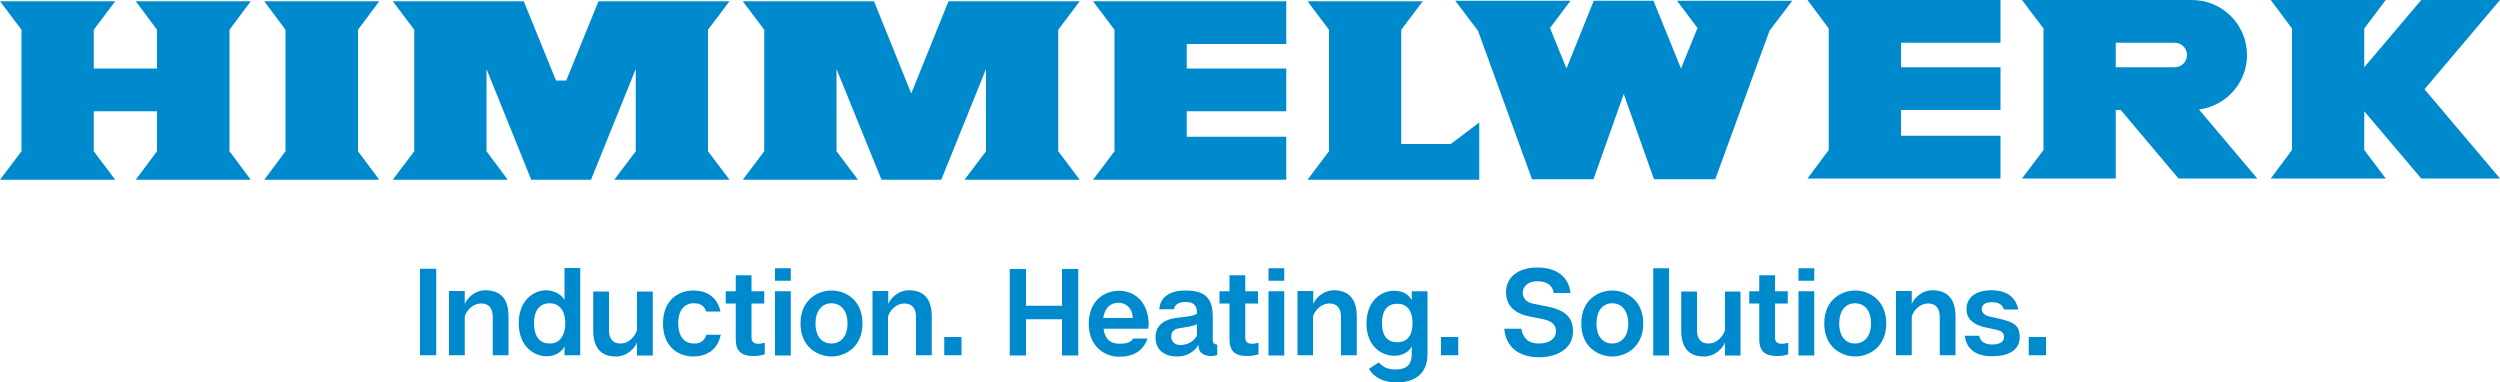
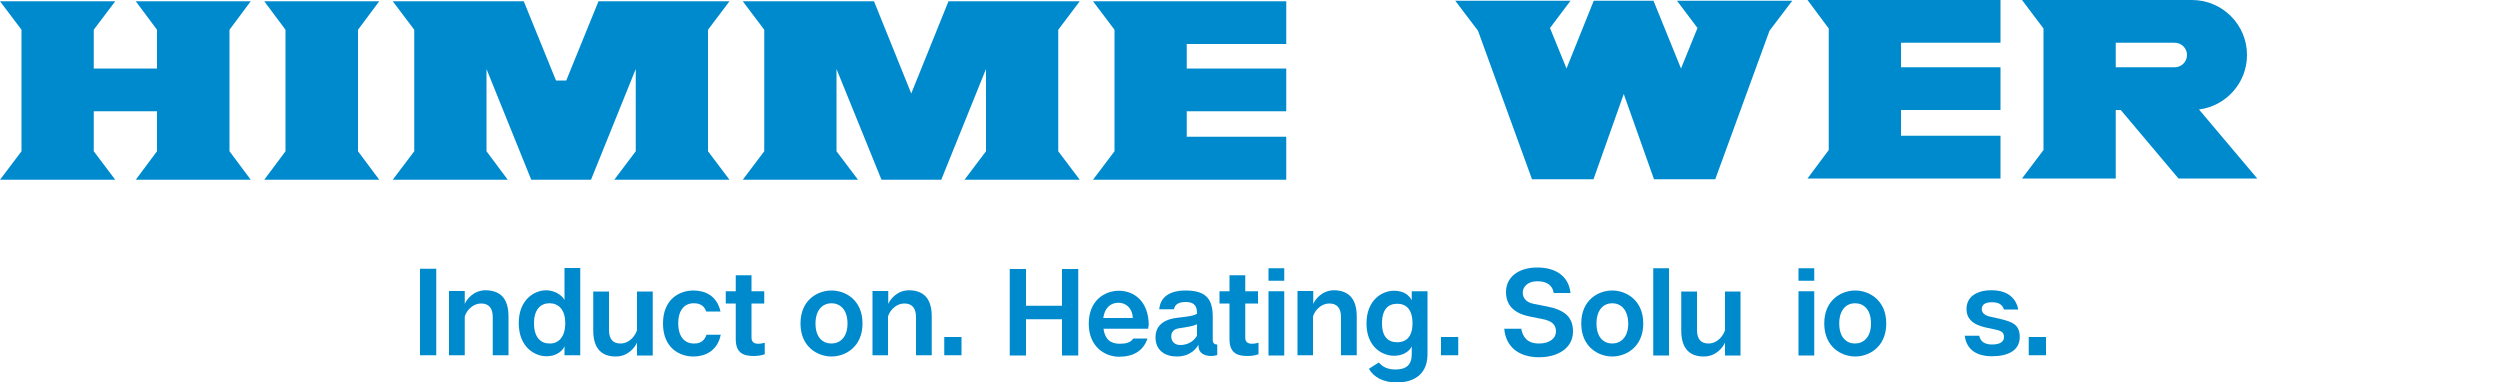
<svg xmlns="http://www.w3.org/2000/svg" xmlns:xlink="http://www.w3.org/1999/xlink" version="1.1" id="Ebene_1" x="0px" y="0px" viewBox="0 0 1000 153" style="enable-background:new 0 0 1000 153;" xml:space="preserve">
  <style type="text/css">
	.st0{fill:#008ACE;}
	.st1{clip-path:url(#SVGID_2_);fill:#008ACE;}
</style>
  <g>
    <polygon class="st0" points="91.8,0.5 62.8,0.5 54.3,0.5 62.8,11.9 62.8,27.4 37.5,27.4 37.5,11.9 46.1,0.5 37.5,0.5 8.6,0.5    0,0.5 8.6,11.9 8.6,60.5 0,71.9 8.6,71.9 37.5,71.9 46.1,71.9 37.5,60.5 37.5,44.5 62.8,44.5 62.8,60.5 54.3,71.9 62.8,71.9    91.8,71.9 100.3,71.9 91.8,60.5 91.8,11.9 100.3,0.5  " />
    <polygon class="st0" points="143.2,0.5 114.2,0.5 105.7,0.5 114.2,11.9 114.2,60.5 105.7,71.9 114.2,71.9 143.2,71.9 151.7,71.9    143.2,60.5 143.2,11.9 151.7,0.5  " />
    <polygon class="st0" points="283.2,0.5 256.9,0.5 254.3,0.5 239.4,0.5 226.5,32.2 222.4,32.2 209.5,0.5 194.6,0.5 192,0.5    165.7,0.5 157.1,0.5 165.7,11.9 165.7,60.5 157.1,71.9 165.7,71.9 194.6,71.9 203.1,71.9 194.6,60.5 194.6,27.6 212.5,71.9    224.4,71.9 236.4,71.9 254.3,27.6 254.3,60.5 245.7,71.9 254.3,71.9 283.2,71.9 291.8,71.9 283.2,60.5 283.2,11.9 291.8,0.5  " />
    <polygon class="st0" points="423.3,0.5 397,0.5 394.4,0.5 379.4,0.5 364.5,37.4 349.6,0.5 334.6,0.5 332,0.5 305.7,0.5 297.1,0.5    305.7,11.9 305.7,60.5 297.1,71.9 305.7,71.9 334.6,71.9 343.2,71.9 334.6,60.5 334.6,27.6 352.6,71.9 364.5,71.9 376.5,71.9    394.4,27.6 394.4,60.5 385.8,71.9 394.4,71.9 423.3,71.9 431.9,71.9 423.3,60.5 423.3,11.9 431.9,0.5  " />
    <polygon class="st0" points="474.7,0.5 445.8,0.5 437.2,0.5 445.8,11.9 445.8,60.5 437.2,71.9 445.8,71.9 474.7,71.9 514.5,71.9    514.5,54.7 474.7,54.7 474.7,44.5 514.5,44.5 514.5,27.4 474.7,27.4 474.7,17.6 514.5,17.6 514.5,0.5  " />
-     <polygon class="st0" points="560.5,0.5 531.6,0.5 523,0.5 531.6,11.9 531.6,60.5 523,71.9 531.6,71.9 560.5,71.9 591.7,71.9    591.7,57.6 591.7,49 580.3,57.6 560.5,57.6 560.5,11.9 569.1,0.5  " />
    <polygon class="st0" points="712.2,0.3 704,0.3 683.4,0.3 670.8,0.3 679,11.2 672.4,27.4 661.4,0.3 649.5,0.3 637.5,0.3    626.6,27.4 620,11.2 628.2,0.3 615.6,0.3 595,0.3 586.8,0.3 582.1,0.3 591.2,12.3 612.8,71.7 617,71.7 633.3,71.7 637.4,71.7    649.5,37.6 661.6,71.7 665.7,71.7 682,71.7 686.1,71.7 707.8,12.3 716.9,0.3  " />
    <polygon class="st0" points="723,0 731.5,11.4 731.5,60 723,71.4 731.5,71.4 760.4,71.4 800.2,71.4 800.2,54.3 760.4,54.3    760.4,44 800.2,44 800.2,26.9 760.4,26.9 760.4,17.1 800.2,17.1 800.2,0  " />
-     <polygon class="st0" points="968.5,0 945.7,26.9 945.7,11.4 954.3,0 908.3,0 916.8,11.4 916.8,60 908.3,71.4 916.8,71.4    945.7,71.4 954.3,71.4 945.7,60 945.7,44.5 968.5,71.4 1000,71.4 1000,71.4 969.8,35.7 1000,0 1000,0  " />
    <g>
      <defs>
        <rect id="SVGID_1_" x="0" y="0" width="1000" height="71.9" />
      </defs>
      <clipPath id="SVGID_2_">
        <use xlink:href="#SVGID_1_" style="overflow:visible;" />
      </clipPath>
      <path class="st1" d="M902.9,71.4l-23.3-27.6c10.8-1.4,19.2-10.6,19.2-21.8c0-12.2-9.9-22-22-22h-30.5h-28.9h-8.6l8.6,11.4V60    l-8.6,11.4h8.6h28.9V44h2l23.1,27.4H902.9z M846.3,17.1h23.6c2.7,0,4.9,2.2,4.9,4.9c0,2.7-2.2,4.9-4.9,4.9h-23.6V17.1z" />
    </g>
    <g>
      <path class="st0" d="M168,142.1v-34.6h6.5v34.6H168z" />
      <path class="st0" d="M203.4,126.6v15.5h-6.3v-15.3c0-4-2-5.4-4.6-5.4c-3.9,0-6.3,3.6-6.6,5.3v15.4h-6.3v-25.7h6.3v5.2    c0.7-1.8,3.5-5.5,8.4-5.5C199.6,116.2,203.4,118.8,203.4,126.6z" />
      <path class="st0" d="M225.8,120v-12.8h6.3v34.9h-6.3v-3.7c-0.3,1.2-2.5,4.1-7.2,4.1c-4.8,0-11.1-3.7-11.1-13.3    c0-9.4,6.3-13.1,11-13.1C222.1,116.2,224.8,118.1,225.8,120z M226.1,129.3c0-5.6-2.8-8-6.3-8c-3.4,0-6.2,2.3-6.2,8    c0,5.8,2.8,8.1,6.2,8.1C223.3,137.5,226.1,134.9,226.1,129.3z" />
      <path class="st0" d="M261.1,116.5v25.7h-6.3v-5.2c-0.7,1.8-3.5,5.6-8.5,5.6c-5.1,0-9-2.6-9-10.4v-15.6h6.3v15.4    c0,4,1.9,5.4,4.6,5.4c3.8,0,6.2-3.6,6.6-5.4v-15.4H261.1z" />
      <path class="st0" d="M282.6,133.9h5.7c-1.4,6.8-6.7,8.7-10.9,8.7c-5.8,0-12.2-3.6-12.2-13.2c0-9.6,6.4-13.2,12.2-13.2    c4.3,0,9.3,1.8,10.8,8.4h-5.7c-0.7-1.9-2-3.3-5-3.3c-3.7,0-6.2,2.7-6.2,8c0,5.4,2.5,8.1,6.3,8.1    C280.5,137.5,281.9,135.9,282.6,133.9z" />
      <path class="st0" d="M305.9,137.1v4.6c-1.1,0.4-2.6,0.7-4.4,0.7c-4,0-7.2-1.1-7.2-6.7v-14.3h-4v-4.9h4v-6.4h6.3v6.4h5.1v4.9h-5.1    V135c0,1.5,0.7,2.5,2.7,2.5C304.1,137.5,304.8,137.4,305.9,137.1z" />
-       <path class="st0" d="M316.3,107.3v5H310v-5H316.3z M316.3,116.5v25.7H310v-25.7H316.3z" />
      <path class="st0" d="M345,129.4c0,9.5-7,13.2-12.4,13.2c-5.4,0-12.4-3.7-12.4-13.2c0-9.5,6.9-13.2,12.4-13.2    C338.1,116.2,345,119.9,345,129.4z M332.6,121.3c-3.3,0-6.4,2.4-6.4,8.1c0,5.7,3,8,6.4,8c3.3,0,6.4-2.4,6.4-8    C339,123.7,335.9,121.3,332.6,121.3z" />
      <path class="st0" d="M372.7,126.6v15.5h-6.3v-15.3c0-4-2-5.4-4.6-5.4c-3.9,0-6.3,3.6-6.6,5.3v15.4H349v-25.7h6.3v5.2    c0.7-1.8,3.5-5.5,8.4-5.5C368.9,116.2,372.7,118.8,372.7,126.6z" />
      <path class="st0" d="M384.6,134.8v7.3h-6.9v-7.3H384.6z" />
      <path class="st0" d="M431.3,107.6v34.6h-6.5v-14.5h-14.4v14.5h-6.5v-34.6h6.5v14.7h14.4v-14.7H431.3z" />
      <path class="st0" d="M459.3,131.5h-17.9c0.6,4.4,3,6,6.5,6c2.5,0,4.4-0.5,5.4-2.1h5.7c-1.7,5-5.7,7.3-11.4,7.3    c-5.4,0-12.1-3.8-12.1-13.2c0-9.4,6.4-13.2,12.1-13.2c6,0,11.9,4.2,11.9,13.9C459.3,130.5,459.3,131.2,459.3,131.5z M453.1,127.2    c-0.1-3.9-2.7-6.1-5.7-6.1c-3.1,0-5.5,1.9-6.1,6.1H453.1z" />
      <path class="st0" d="M486.9,137.8v4.2c-0.9,0.3-1.5,0.4-2.4,0.4c-2.9,0-5.1-1.3-5.1-4v-0.5c-0.5,0.8-2.7,4.7-8.7,4.7    c-4.5,0-8.5-2.3-8.5-7.7c0-5.6,4.8-7.4,8.8-7.8c3.2-0.4,6.2-0.6,7.8-1.6v-0.3c0-3.8-2.2-4.4-4.6-4.4s-4.3,0.8-4.6,2.9h-5.9    c0.4-4.9,4.2-7.5,10.5-7.5c7.8,0,10.9,3,10.9,10.5v8.9C485,137.1,485.6,137.8,486.9,137.8z M478.8,129.7c-1.7,0.8-3.3,1-7.1,1.6    c-2.2,0.3-3.2,1.5-3.2,3.3c0,1.7,1.1,3.4,3.6,3.4c4.2,0,6.1-2.7,6.7-3.7V129.7z" />
      <path class="st0" d="M503.4,137.1v4.6c-1.1,0.4-2.6,0.7-4.4,0.7c-4,0-7.2-1.1-7.2-6.7v-14.3h-4v-4.9h4v-6.4h6.3v6.4h5.1v4.9h-5.1    V135c0,1.5,0.7,2.5,2.7,2.5C501.5,137.5,502.3,137.4,503.4,137.1z" />
      <path class="st0" d="M513.7,107.3v5h-6.3v-5H513.7z M513.7,116.5v25.7h-6.3v-25.7H513.7z" />
      <path class="st0" d="M542.7,126.6v15.5h-6.3v-15.3c0-4-2-5.4-4.6-5.4c-3.9,0-6.3,3.6-6.6,5.3v15.4H519v-25.7h6.3v5.2    c0.7-1.8,3.5-5.5,8.4-5.5C538.8,116.2,542.7,118.8,542.7,126.6z" />
      <path class="st0" d="M571,116.5v25.1v0.4c-0.2,9.2-7.4,11-12.3,11c-5.3,0-9.4-2.2-11.1-5.5l3.9-2.5c1.2,1.3,3,2.8,6.6,2.8    c4.4,0,6.6-1.8,6.6-6.2v-3.1c-0.3,0.9-2.3,3.8-7.1,3.8c-4.8,0-11-3.6-11-12.9c0-9.4,6.2-13.1,11-13.1c4.1,0,6.1,1.9,7.1,3.8v-3.6    H571z M565,129.3c0-5.6-2.6-7.8-6.1-7.8c-3.5,0-6.1,2.1-6.1,7.8c0,5.5,2.5,7.6,6.1,7.6C562.3,136.9,565,134.9,565,129.3z" />
      <path class="st0" d="M583.3,134.8v7.3h-6.9v-7.3H583.3z" />
      <path class="st0" d="M629.2,132.6c0,6.6-6,10.3-13.6,10.3c-8.1,0-13.3-4.2-13.9-11.4h6.8c0.6,3.2,2.3,5.9,7.1,5.9    c4.4,0,6.8-2.2,6.8-4.8c0-3-2-4.3-5.5-5l-4.6-0.9c-5.7-1.1-9.9-3.8-9.9-9.9c0-5.8,4.8-9.8,12.5-9.8c7.6,0,12.6,3.6,13.3,10.2h-6.7    c-0.5-3-2.6-4.7-6.6-4.7c-4.1,0-5.8,2.5-5.8,4.5c0,1.9,1,3.8,4.2,4.5l5.1,1C625.9,123.9,629.2,126.8,629.2,132.6z" />
      <path class="st0" d="M657.3,129.4c0,9.5-7,13.2-12.4,13.2c-5.4,0-12.4-3.7-12.4-13.2c0-9.5,6.9-13.2,12.4-13.2    C650.3,116.2,657.3,119.9,657.3,129.4z M644.9,121.3c-3.3,0-6.3,2.4-6.3,8.1c0,5.7,3,8,6.3,8c3.3,0,6.4-2.4,6.4-8    C651.2,123.7,648.2,121.3,644.9,121.3z" />
      <path class="st0" d="M667.6,107.3v34.9h-6.3v-34.9H667.6z" />
      <path class="st0" d="M696.2,116.5v25.7H690v-5.2c-0.7,1.8-3.5,5.6-8.5,5.6c-5.1,0-9-2.6-9-10.4v-15.6h6.3v15.4    c0,4,1.9,5.4,4.6,5.4c3.8,0,6.2-3.6,6.6-5.4v-15.4H696.2z" />
-       <path class="st0" d="M715.3,137.1v4.6c-1.1,0.4-2.6,0.7-4.4,0.7c-4,0-7.2-1.1-7.2-6.7v-14.3h-4v-4.9h4v-6.4h6.3v6.4h5.1v4.9H710    V135c0,1.5,0.7,2.5,2.7,2.5C713.5,137.5,714.3,137.4,715.3,137.1z" />
      <path class="st0" d="M725.7,107.3v5h-6.3v-5H725.7z M725.7,116.5v25.7h-6.3v-25.7H725.7z" />
      <path class="st0" d="M754.5,129.4c0,9.5-7,13.2-12.4,13.2c-5.4,0-12.4-3.7-12.4-13.2c0-9.5,6.9-13.2,12.4-13.2    C747.5,116.2,754.5,119.9,754.5,129.4z M742,121.3c-3.3,0-6.3,2.4-6.3,8.1c0,5.7,3,8,6.3,8c3.3,0,6.4-2.4,6.4-8    C748.4,123.7,745.4,121.3,742,121.3z" />
-       <path class="st0" d="M782.2,126.6v15.5h-6.3v-15.3c0-4-2-5.4-4.6-5.4c-3.9,0-6.3,3.6-6.6,5.3v15.4h-6.3v-25.7h6.3v5.2    c0.7-1.8,3.5-5.5,8.4-5.5C778.3,116.2,782.2,118.8,782.2,126.6z" />
      <path class="st0" d="M796.7,120.9c-2.5,0-4,0.9-4,2.7c0,1.5,1.1,2.5,3.1,3l4.4,1c4.5,1.1,7.7,2.1,7.7,7.2c0,5.4-4.7,7.7-11.1,7.7    c-6.1,0-10.2-2.6-10.9-8.2h5.8c0.5,2.6,2.6,3.5,5.1,3.5c3.2,0,4.8-1.1,4.8-3c0-1.7-0.9-2.4-3.1-2.9l-4.2-0.9    c-5.5-1.2-7.7-3.8-7.7-7.4c0-4.7,3.8-7.5,10-7.5c6.3,0,9.8,3,10.7,7.7h-5.7C800.8,121.6,799.3,120.9,796.7,120.9z" />
      <path class="st0" d="M818.4,134.8v7.3h-6.9v-7.3H818.4z" />
    </g>
  </g>
</svg>